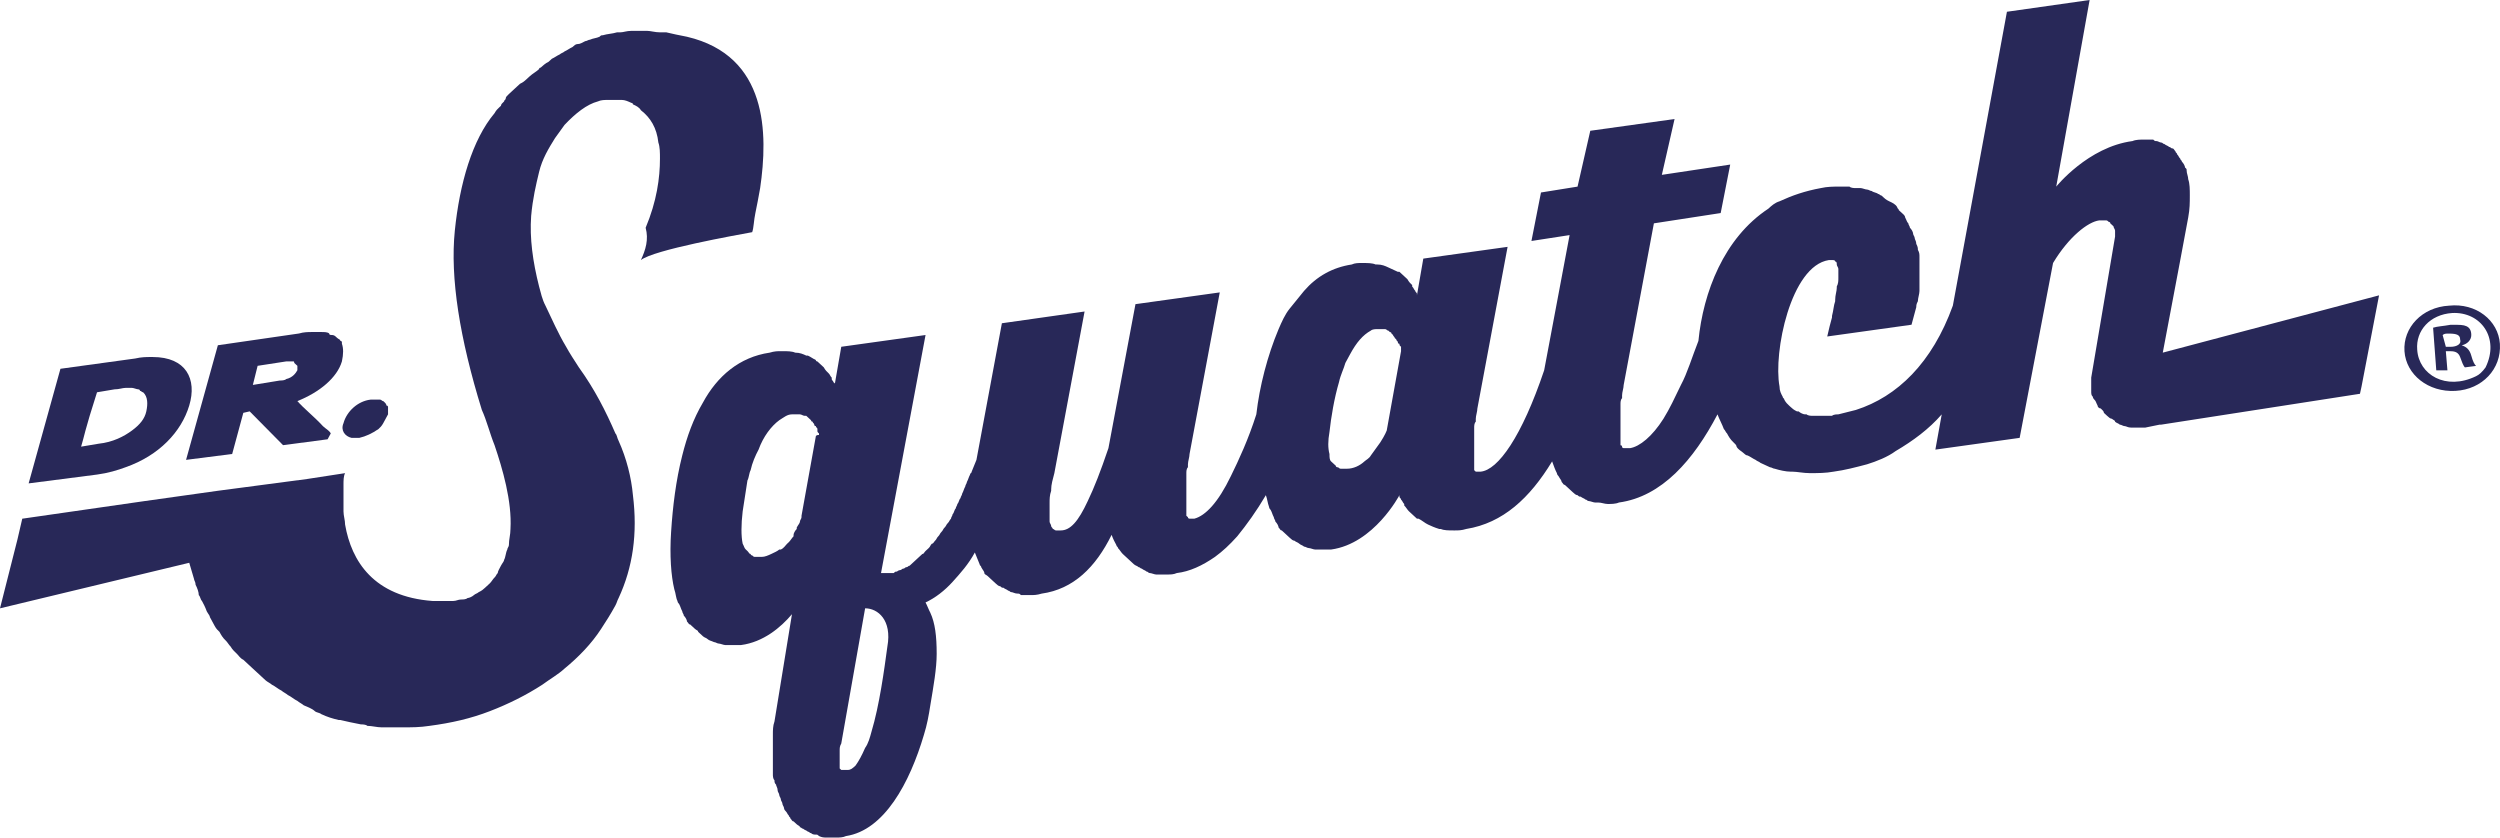
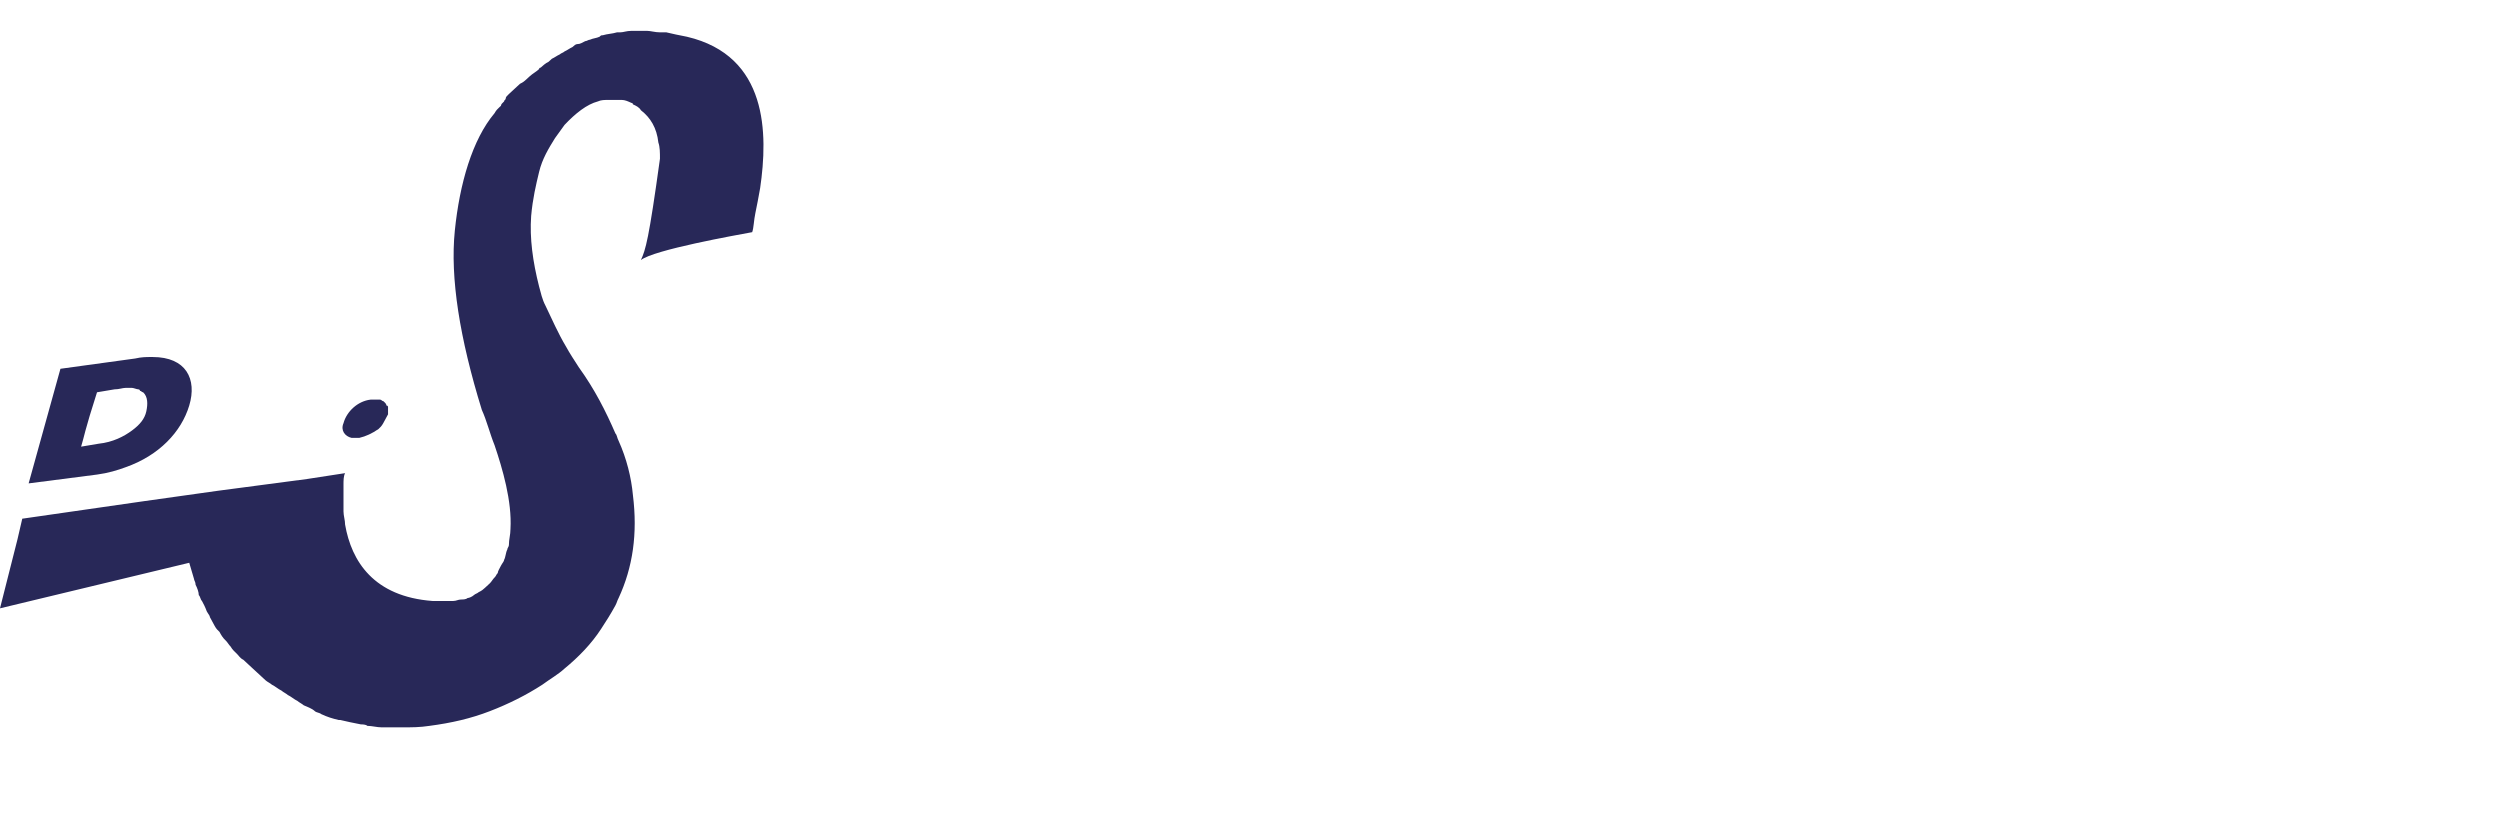
<svg xmlns="http://www.w3.org/2000/svg" width="397" height="133" viewBox="0 0 397 133" fill="none">
-   <path d="M36.87 72.092L38.638 65.559L39.648 65.325L44.951 70.692L52.023 69.759L52.528 68.825C52.275 68.359 51.77 68.126 51.265 67.659C50.002 66.259 48.234 64.859 47.224 63.692C50.76 62.292 53.538 59.959 54.295 57.392C54.548 56.225 54.548 55.292 54.295 54.592V54.359C54.295 54.359 54.295 54.126 54.043 54.126C54.043 53.893 53.79 53.892 53.538 53.659L53.285 53.426C53.032 53.192 52.78 53.192 52.528 53.192C52.528 53.192 52.275 53.192 52.275 52.959C52.023 52.726 51.517 52.726 51.012 52.726H50.76C50.507 52.726 50.002 52.726 49.497 52.726C48.992 52.726 48.234 52.726 47.477 52.959L34.597 54.826L29.547 73.026L36.87 72.092ZM40.911 58.092L45.457 57.392C45.709 57.392 45.962 57.392 46.214 57.392H46.467C46.719 57.392 46.719 57.392 46.719 57.626C46.719 57.626 46.719 57.626 46.972 57.859L47.224 58.092C47.224 58.092 47.224 58.092 47.224 58.326C47.224 58.559 47.224 58.559 47.224 58.792C46.972 59.259 46.467 59.959 45.457 60.192C45.204 60.426 44.699 60.426 44.446 60.426L40.153 61.126L40.911 58.092Z" fill="#282858" />
  <path d="M55.812 69.529C56.065 69.529 56.57 69.529 57.075 69.529C58.085 69.296 59.095 68.829 60.105 68.129C60.358 67.896 60.61 67.662 60.863 67.196C61.115 66.729 61.368 66.262 61.62 65.796C61.62 65.329 61.62 65.096 61.62 64.629C61.62 64.629 61.62 64.395 61.368 64.395C61.368 64.162 61.115 63.929 61.115 63.929L60.863 63.696C60.61 63.696 60.61 63.462 60.358 63.462C60.105 63.462 60.105 63.462 59.852 63.462C59.6 63.462 59.095 63.462 58.843 63.462C56.822 63.696 55.054 65.329 54.549 67.196C54.044 68.362 54.802 69.296 55.812 69.529Z" fill="#282858" />
  <path d="M15.406 75.362C17.174 75.128 18.689 74.662 19.951 74.195C25.255 72.329 28.79 68.595 30.053 64.395C31.316 60.195 29.548 56.695 24.245 56.695C24.245 56.695 24.244 56.695 23.992 56.695C23.234 56.695 22.477 56.695 21.467 56.929L9.598 58.562L4.547 76.762L15.406 75.362ZM15.406 62.295L18.184 61.828C18.941 61.828 19.446 61.595 19.951 61.595C20.456 61.595 20.709 61.595 20.962 61.595C21.214 61.595 21.719 61.828 21.972 61.828C21.972 61.828 22.224 61.828 22.224 62.062C22.477 62.062 22.477 62.295 22.729 62.295C23.487 62.995 23.487 64.162 23.234 65.328C22.982 66.495 22.224 67.428 20.962 68.362C19.699 69.295 17.931 70.228 15.658 70.462L12.88 70.929C13.386 69.295 13.386 68.595 15.406 62.295Z" fill="#282858" />
-   <path d="M343.449 56L346.227 41.3L347.489 34.533C347.742 33.133 347.742 32.2 347.742 31.034C347.742 30.1 347.742 29.167 347.489 28.467C347.489 28 347.237 27.533 347.237 27.067C347.237 26.833 347.237 26.834 346.984 26.6C346.984 26.367 346.732 25.9 346.479 25.667C346.479 25.433 346.227 25.433 346.227 25.2C345.974 24.967 345.974 24.733 345.722 24.5C345.722 24.267 345.469 24.267 345.469 24.034C345.217 23.8 345.217 23.567 344.964 23.567C344.712 23.567 344.712 23.333 344.459 23.333C344.207 23.1 343.954 23.1 343.701 22.867C343.449 22.867 343.449 22.634 343.196 22.634C342.944 22.634 342.691 22.4 342.438 22.4C342.186 22.4 342.186 22.4 341.933 22.167C341.681 22.167 341.176 22.167 340.923 22.167C340.671 22.167 340.671 22.167 340.418 22.167C339.913 22.167 339.156 22.167 338.651 22.4C331.58 23.333 326.529 29.634 326.529 29.634L331.832 0L318.701 1.867L310.114 48.533C306.831 57.633 301.275 63 294.71 65.1C293.7 65.334 292.942 65.567 291.932 65.8C291.679 65.8 291.174 65.8 290.922 66.033C290.922 66.033 290.669 66.033 290.417 66.033C290.164 66.033 289.911 66.033 289.406 66.033C288.901 66.033 288.649 66.033 288.144 66.033H287.891C287.639 66.033 287.134 66.033 286.881 65.8H286.629C286.376 65.8 285.871 65.566 285.618 65.333H285.366C284.861 65.1 284.608 64.867 284.356 64.633L284.103 64.4C283.851 64.166 283.598 63.933 283.346 63.467C283.346 63.233 283.093 63.233 283.093 63C282.841 62.533 282.588 62.067 282.588 61.367C281.578 56 284.356 42.233 290.417 41.3C290.669 41.3 290.669 41.3 290.922 41.3C291.174 41.3 291.427 41.3 291.427 41.533C291.679 41.533 291.679 41.767 291.679 42C291.679 42.233 291.932 42.467 291.932 42.7C291.932 42.7 291.932 42.7 291.932 42.933C291.932 43.167 291.932 43.633 291.932 43.867V44.1C291.932 44.567 291.932 45.033 291.679 45.5V45.733C291.679 46.2 291.427 46.9 291.427 47.6V47.833C291.174 48.533 291.174 49.233 290.922 50.166V50.4C290.669 51.333 290.417 52.267 290.164 53.434L303.549 51.567C303.801 50.633 304.054 49.7 304.306 48.767C304.306 48.533 304.306 48.3 304.559 47.833C304.559 47.367 304.811 46.667 304.811 46.2C304.811 45.967 304.811 45.5 304.811 45.267C304.811 44.8 304.811 44.334 304.811 43.867C304.811 43.633 304.811 43.167 304.811 42.933C304.811 42.467 304.811 42 304.811 41.767C304.811 41.533 304.811 41.066 304.811 40.833C304.811 40.366 304.811 40.133 304.559 39.667C304.559 39.433 304.559 39.2 304.306 38.733C304.306 38.267 304.054 38.033 304.054 37.8C304.054 37.567 303.801 37.333 303.801 37.1C303.801 36.867 303.549 36.4 303.296 36.167C303.296 35.933 303.043 35.7 303.043 35.467C302.791 35.233 302.791 35 302.538 34.533C302.538 34.3 302.286 34.067 302.286 34.067C302.033 33.833 301.781 33.6 301.528 33.367C301.528 33.133 301.275 33.133 301.275 32.9C301.023 32.433 300.518 32.2 300.013 31.967C299.508 31.733 299.255 31.5 298.75 31.034C298.498 31.034 298.498 30.8 298.245 30.8C297.993 30.567 297.488 30.567 297.235 30.333C296.982 30.333 296.73 30.1 296.477 30.1C296.225 30.1 295.72 29.867 295.467 29.867C295.215 29.867 294.962 29.867 294.71 29.867C294.457 29.867 293.952 29.867 293.7 29.634C293.447 29.634 293.195 29.634 292.942 29.634C292.69 29.634 292.437 29.634 291.932 29.634C291.174 29.634 290.164 29.634 289.154 29.867C286.629 30.334 284.608 31.034 282.588 31.967C281.831 32.2 281.325 32.667 280.82 33.133C273.749 37.8 270.466 46.434 269.709 54.134C268.699 56.7 267.941 59.267 266.931 61.133C265.921 63.233 265.163 64.867 264.153 66.5C262.385 69.3 260.365 70.933 258.85 71.166H258.597C258.597 71.166 258.597 71.166 258.345 71.166C258.345 71.166 258.345 71.166 258.092 71.166H257.84C257.84 71.166 257.587 71.167 257.587 70.933C257.587 70.933 257.587 70.7 257.335 70.7C257.335 70.7 257.335 70.7 257.335 70.467V70.233V70V69.767V69.533V69.3V69.066C257.335 68.833 257.335 68.834 257.335 68.6V68.367C257.335 68.133 257.335 68.133 257.335 67.9C257.335 67.666 257.335 67.667 257.335 67.434C257.335 67.2 257.335 66.967 257.335 66.967C257.335 66.733 257.335 66.733 257.335 66.5C257.335 66.267 257.335 66.033 257.335 65.8C257.335 65.567 257.335 65.566 257.335 65.333C257.335 65.1 257.335 64.867 257.335 64.633C257.335 64.4 257.335 64.166 257.335 64.166C257.335 63.933 257.335 63.466 257.587 63.233C257.587 63 257.587 63 257.587 62.767C257.587 62.3 257.84 61.6 257.84 61.133L262.638 35.467L273.244 33.833L274.759 26.134L263.901 27.767L265.921 18.9L252.537 20.767L250.516 29.634L244.708 30.567L243.193 38.267L249.253 37.333L245.213 58.8C241.678 69.3 237.889 74.666 235.112 74.9H234.859C234.859 74.9 234.859 74.9 234.607 74.9H234.354C234.354 74.9 234.354 74.9 234.101 74.666C234.101 74.666 234.101 74.667 234.101 74.433C234.101 74.433 234.101 74.433 234.101 74.2V73.967C234.101 73.967 234.101 73.967 234.101 73.733V73.5V73.267V73.034V72.8C234.101 72.567 234.101 72.566 234.101 72.333V72.1C234.101 71.867 234.101 71.867 234.101 71.633C234.101 71.4 234.101 71.4 234.101 71.166C234.101 70.933 234.101 70.7 234.101 70.7C234.101 70.467 234.101 70.467 234.101 70.233C234.101 70 234.101 69.767 234.101 69.533C234.101 69.3 234.101 69.3 234.101 69.066C234.101 68.833 234.101 68.6 234.101 68.367C234.101 68.133 234.101 67.9 234.101 67.9C234.101 67.666 234.101 67.2 234.354 66.967C234.354 66.733 234.354 66.5 234.354 66.5C234.354 66.033 234.607 65.334 234.607 64.867L239.405 39.2L226.021 41.066L225.01 46.9C225.01 46.9 225.01 46.9 225.01 46.666C225.01 46.433 224.758 46.434 224.758 46.2C224.505 45.967 224.505 45.733 224.253 45.5C224.253 45.5 224.253 45.5 224.253 45.267C224 45.033 223.747 44.8 223.495 44.333C223.495 44.333 223.495 44.334 223.242 44.1C222.99 43.867 222.485 43.4 222.232 43.167C222.232 43.167 222.232 43.167 221.98 43.167C221.475 42.933 220.97 42.7 220.465 42.467C219.96 42.233 219.455 42 218.697 42C218.697 42 218.697 42 218.444 42C217.939 41.767 217.182 41.767 216.424 41.767H216.172C215.667 41.767 215.162 41.767 214.656 42C211.626 42.467 209.101 43.867 207.08 46.2C206.323 47.133 205.565 48.066 204.808 49C204.05 49.933 203.545 51.1 203.04 52.267C201.272 56.467 200.01 61.367 199.504 65.8C198.242 69.767 196.726 73.034 195.464 75.6C193.444 79.8 191.423 81.9 189.656 82.367H189.403C189.403 82.367 189.403 82.367 189.151 82.367H188.898C188.898 82.367 188.645 82.367 188.645 82.133C188.645 82.133 188.645 82.133 188.393 81.9C188.393 81.9 188.393 81.9 188.393 81.667C188.393 81.667 188.393 81.667 188.393 81.433V81.2V80.967V80.733V80.5V80.267V80.033C188.393 79.8 188.393 79.8 188.393 79.567V79.333C188.393 79.1 188.393 79.1 188.393 78.867C188.393 78.633 188.393 78.633 188.393 78.4C188.393 78.166 188.393 77.933 188.393 77.933C188.393 77.7 188.393 77.7 188.393 77.467C188.393 77.233 188.393 77 188.393 76.767C188.393 76.534 188.393 76.534 188.393 76.3C188.393 76.067 188.393 75.833 188.393 75.6C188.393 75.367 188.393 75.367 188.393 75.133C188.393 74.9 188.393 74.433 188.645 74.2C188.645 73.967 188.645 73.967 188.645 73.733C188.645 73.266 188.898 72.567 188.898 72.1L193.696 46.434L180.312 48.3L176.019 71.166C174.756 74.9 173.746 77.466 172.736 79.567C171.22 82.833 169.958 84.233 168.443 84.233H168.19C167.938 84.233 167.938 84.233 167.685 84.233C167.433 84.233 167.432 84 167.18 84C167.18 83.767 166.927 83.767 166.927 83.533C166.927 83.3 166.675 83.067 166.675 82.833C166.675 82.833 166.675 82.833 166.675 82.6C166.675 82.367 166.675 81.9 166.675 81.667V81.433C166.675 80.967 166.675 80.5 166.675 80.033V79.8C166.675 79.333 166.675 78.633 166.927 77.933V77.7C166.927 77 167.18 76.067 167.432 75.133L172.231 49.467L159.099 51.333L155.058 73.034C154.806 73.733 154.553 74.2 154.301 74.9C154.301 75.133 154.048 75.133 154.048 75.367C153.796 75.833 153.796 76.067 153.543 76.534C153.543 76.767 153.291 77 153.291 77.233C153.038 77.7 153.038 77.933 152.786 78.4C152.786 78.633 152.533 78.867 152.533 79.1C152.281 79.333 152.281 79.8 152.028 80.033C152.028 80.267 151.775 80.5 151.775 80.733C151.523 80.966 151.523 81.433 151.27 81.667C151.27 81.9 151.018 82.133 151.018 82.367C150.765 82.6 150.765 82.833 150.513 83.067C150.26 83.3 150.26 83.533 150.008 83.767C149.755 84 149.755 84.234 149.503 84.467C149.25 84.7 149.25 84.933 148.998 85.167C148.745 85.4 148.745 85.633 148.493 85.866C148.24 86.1 148.24 86.334 147.988 86.334C147.735 86.567 147.735 86.8 147.482 87.033C147.23 87.266 147.23 87.266 146.977 87.5C146.725 87.733 146.725 87.967 146.472 87.967C146.22 88.2 146.22 88.2 145.967 88.433C145.714 88.667 145.714 88.666 145.462 88.9C145.209 89.133 145.209 89.133 144.957 89.367C144.704 89.6 144.704 89.6 144.452 89.833C144.199 89.833 144.199 90.066 143.947 90.066C143.694 90.066 143.694 90.3 143.442 90.3C143.189 90.3 143.189 90.533 142.937 90.533C142.684 90.533 142.432 90.767 142.432 90.767C142.179 90.767 142.179 90.767 141.927 91C141.674 91 141.421 91 141.421 91C141.169 91 141.169 91 140.916 91C140.664 91 140.159 91 139.906 91L146.977 53.2L133.593 55.067L132.583 60.9C132.583 60.9 132.583 60.9 132.33 60.667C132.33 60.433 132.078 60.433 132.078 60.2C132.078 60.2 132.078 60.2 132.078 59.967C131.825 59.734 131.825 59.5 131.573 59.267C131.32 59.033 131.068 58.8 130.815 58.333C130.562 58.1 130.057 57.633 129.805 57.4C129.805 57.4 129.552 57.4 129.552 57.167C129.047 56.933 128.795 56.7 128.29 56.467H128.037C127.532 56.233 127.027 56 126.269 56C125.764 55.766 125.007 55.767 124.249 55.767H123.997C123.492 55.767 122.987 55.766 122.229 56C117.431 56.7 113.895 59.734 111.623 63.933C110.107 66.5 109.097 69.3 108.34 72.333C107.329 76.3 106.824 80.5 106.572 84.467C106.319 88.2 106.572 91.467 107.077 93.566C107.329 94.266 107.329 94.966 107.582 95.433C107.582 95.667 107.834 95.9 107.834 95.9C108.087 96.366 108.087 96.6 108.34 97.067C108.34 97.3 108.592 97.533 108.592 97.767C108.845 98 109.097 98.466 109.097 98.7C109.35 98.933 109.35 99.167 109.602 99.167C109.855 99.4 110.107 99.633 110.36 99.866C110.612 100.1 110.865 100.1 110.865 100.333C111.118 100.567 111.37 100.8 111.623 101.033C111.875 101.266 112.128 101.267 112.38 101.5C112.633 101.733 112.885 101.733 113.39 101.967C113.643 101.967 113.895 102.2 114.148 102.2C114.4 102.2 114.905 102.433 115.158 102.433C115.41 102.433 115.663 102.433 115.916 102.433C116.421 102.433 117.178 102.433 117.683 102.433C121.219 101.967 123.997 99.633 125.764 97.533L122.987 114.566C122.734 115.266 122.734 115.967 122.734 116.667C122.734 116.9 122.734 117.133 122.734 117.366C122.734 117.833 122.734 118.3 122.734 118.767C122.734 119 122.734 119.233 122.734 119.466C122.734 119.933 122.734 120.167 122.734 120.633C122.734 120.867 122.734 121.1 122.734 121.333C122.734 121.566 122.734 122.033 122.734 122.267C122.734 122.5 122.734 122.733 122.734 122.967C122.734 123.2 122.734 123.666 122.987 123.9C122.987 124.133 122.987 124.367 123.239 124.6C123.239 124.833 123.492 125.066 123.492 125.533C123.492 125.766 123.744 126 123.744 126.233C123.744 126.466 123.997 126.7 123.997 126.933C123.997 127.166 124.249 127.4 124.249 127.633C124.249 127.867 124.502 128.1 124.502 128.333C124.502 128.567 124.754 128.8 124.754 128.8C125.007 129.033 125.007 129.266 125.259 129.5C125.259 129.733 125.512 129.733 125.512 129.967C125.764 130.2 125.764 130.433 126.017 130.433C126.269 130.667 126.27 130.666 126.522 130.9C126.775 131.133 127.027 131.133 127.027 131.366C127.28 131.366 127.28 131.6 127.532 131.6C127.785 131.833 128.037 131.833 128.29 132.066C128.542 132.066 128.542 132.3 128.795 132.3C129.047 132.533 129.3 132.533 129.552 132.533C129.805 132.533 129.805 132.533 130.057 132.766C130.562 133 130.815 133 131.32 133C131.32 133 131.32 133 131.573 133C132.078 133 132.33 133 132.835 133C133.34 133 133.845 133 134.351 132.766C140.411 131.833 144.452 124.367 146.725 116.667C147.23 115.033 147.482 113.633 147.735 112C148.24 108.967 148.745 106.166 148.745 103.833C148.745 101.033 148.493 98.933 147.735 97.3C147.482 96.833 147.23 96.133 146.977 95.667C148.493 94.966 150.008 93.8 151.27 92.4C152.533 91 153.796 89.6 154.806 87.733C155.058 88.433 155.311 88.9 155.563 89.6C155.563 89.833 155.816 89.833 155.816 90.066C156.068 90.533 156.321 90.767 156.321 91C156.321 91.233 156.573 91.233 156.826 91.467C157.079 91.7 157.331 91.933 157.584 92.167C157.836 92.4 157.836 92.4 158.089 92.633C158.341 92.867 158.594 93.1 158.846 93.1C159.099 93.333 159.099 93.333 159.351 93.333C159.604 93.567 159.856 93.567 160.109 93.8C160.361 93.8 160.361 94.033 160.614 94.033C160.867 94.033 161.119 94.267 161.624 94.267C161.877 94.267 161.877 94.267 162.129 94.5C162.634 94.5 162.887 94.5 163.392 94.5H163.645C164.15 94.5 164.655 94.5 165.412 94.267C170.463 93.567 173.999 90.067 176.524 84.933C176.776 85.633 177.029 86.1 177.281 86.566C177.281 86.8 177.534 86.8 177.534 87.033C177.786 87.266 178.039 87.733 178.292 87.967C178.544 88.2 178.544 88.2 178.797 88.433C179.049 88.667 179.302 88.9 179.554 89.133C179.807 89.367 179.807 89.367 180.059 89.6C180.312 89.833 180.564 89.833 180.817 90.066C181.069 90.066 181.069 90.3 181.322 90.3C181.574 90.533 181.827 90.533 182.079 90.767C182.332 90.767 182.332 91 182.584 91C182.837 91 183.342 91.233 183.595 91.233H183.847C184.352 91.233 184.857 91.233 185.362 91.233C185.867 91.233 186.373 91.233 186.878 91C188.898 90.767 190.918 89.833 192.938 88.433C194.201 87.5 195.211 86.567 196.474 85.167C197.989 83.3 199.505 81.2 201.02 78.633C201.272 79.333 201.272 79.8 201.525 80.5C201.525 80.733 201.777 80.967 201.777 80.967C202.03 81.433 202.03 81.667 202.282 82.133C202.282 82.367 202.535 82.6 202.535 82.833C202.787 83.067 203.04 83.533 203.04 83.767C203.292 84 203.292 84.233 203.545 84.233C203.797 84.466 204.05 84.7 204.303 84.933C204.555 85.167 204.555 85.166 204.808 85.4C205.06 85.633 205.313 85.866 205.565 85.866C205.818 86.1 206.07 86.1 206.323 86.334C206.575 86.567 206.828 86.567 207.08 86.8C207.333 86.8 207.585 87.033 207.838 87.033C208.09 87.033 208.595 87.266 208.848 87.266C209.101 87.266 209.353 87.266 209.606 87.266C210.111 87.266 210.616 87.266 211.373 87.266C218.192 86.334 222.232 78.633 222.232 78.633C222.232 78.633 222.232 78.633 222.232 78.867C222.232 79.1 222.485 79.1 222.485 79.333C222.737 79.567 222.737 79.8 222.99 80.033C222.99 80.033 222.99 80.033 222.99 80.267C223.242 80.5 223.495 80.967 223.747 81.2C223.747 81.2 223.747 81.2 224 81.433C224.253 81.667 224.758 82.133 225.01 82.367C225.01 82.367 225.01 82.367 225.263 82.367C225.768 82.6 226.273 83.067 226.778 83.3C227.283 83.533 227.788 83.767 228.546 84C228.546 84 228.546 84 228.798 84C229.303 84.234 230.061 84.233 230.819 84.233H231.071C231.576 84.233 232.081 84.234 232.839 84C238.647 83.067 242.94 79.1 246.476 73.267C246.728 73.967 246.981 74.667 247.233 75.133C247.233 75.367 247.486 75.6 247.486 75.6C247.738 76.067 247.991 76.3 247.991 76.534C248.243 76.767 248.243 77 248.496 77C248.748 77.233 249.001 77.467 249.253 77.7C249.506 77.933 249.506 77.933 249.759 78.167C250.011 78.4 250.264 78.633 250.516 78.633C250.769 78.867 250.769 78.867 251.021 78.867C251.274 79.1 251.527 79.1 251.779 79.333C252.032 79.333 252.032 79.567 252.284 79.567C252.537 79.567 253.042 79.8 253.294 79.8C253.547 79.8 253.547 79.8 253.799 79.8C254.304 79.8 254.809 80.033 255.314 80.033C255.82 80.033 256.577 80.033 257.082 79.8C263.9 78.867 268.951 73.034 272.739 65.8C272.992 66.5 273.497 67.434 273.749 68.133C274.002 68.367 274.002 68.6 274.254 68.833C274.507 69.3 274.759 69.766 275.264 70.233C275.517 70.467 275.769 70.7 275.769 70.933C276.022 71.4 276.527 71.633 276.78 71.867C277.032 72.1 277.285 72.333 277.538 72.333C278.043 72.566 278.295 72.8 278.8 73.034C279.053 73.267 279.305 73.266 279.558 73.5C280.063 73.733 280.568 73.967 281.073 74.2C281.325 74.2 281.578 74.433 281.831 74.433C282.588 74.667 283.598 74.9 284.356 74.9C284.356 74.9 284.356 74.9 284.608 74.9C285.366 74.9 286.376 75.133 287.386 75.133C288.649 75.133 289.911 75.133 291.174 74.9C292.942 74.666 294.71 74.2 296.477 73.733C297.993 73.266 299.76 72.567 301.023 71.633C303.801 70 306.326 68.133 308.347 65.8L307.336 71.4L320.721 69.533L326.024 41.767C328.549 37.567 331.58 35.233 333.347 35C333.6 35 333.853 35 334.105 35H334.358C334.61 35 334.61 35 334.863 35.233C334.863 35.233 335.115 35.233 335.115 35.467L335.368 35.7C335.368 35.7 335.368 35.7 335.62 35.933C335.62 36.167 335.873 36.4 335.873 36.634C335.873 36.867 335.873 37.1 335.873 37.567L332.085 59.967C332.085 60.433 332.085 61.133 332.085 61.6C332.085 61.833 332.085 62.066 332.085 62.066C332.085 62.533 332.085 62.767 332.337 63C332.337 63.233 332.59 63.467 332.59 63.467C332.842 63.7 332.842 63.933 333.095 64.4C333.095 64.633 333.347 64.867 333.6 64.867C333.853 65.1 334.105 65.333 334.105 65.566C334.358 65.8 334.358 65.8 334.61 66.033C334.863 66.267 335.115 66.5 335.368 66.5C335.62 66.733 335.873 66.733 335.873 66.967C336.125 67.2 336.378 67.2 336.63 67.434C336.883 67.434 337.135 67.666 337.388 67.666C337.64 67.666 337.893 67.9 338.398 67.9C338.651 67.9 338.903 67.9 339.156 67.9C339.661 67.9 340.166 67.9 340.671 67.9L342.944 67.434C342.944 67.434 342.944 67.434 343.196 67.434L374.762 62.533L375.015 61.367L377.794 46.9L343.449 56ZM129.552 69.3L127.28 81.9C127.28 81.9 127.28 81.9 127.28 82.133C127.28 82.367 127.027 82.6 127.027 82.833C127.027 83.067 126.775 83.3 126.522 83.767C126.522 83.767 126.522 83.767 126.522 84C126.27 84.234 126.017 84.7 126.017 84.933C126.017 84.933 126.017 84.933 126.017 85.167C125.764 85.4 125.512 85.867 125.259 86.1C125.259 86.1 125.259 86.1 125.007 86.334C124.754 86.567 124.502 87.033 123.997 87.266C123.997 87.266 123.997 87.266 123.744 87.266C123.492 87.5 122.987 87.733 122.482 87.967C121.977 88.2 121.471 88.433 120.966 88.433C120.714 88.433 120.461 88.433 120.209 88.433H119.956C119.703 88.433 119.703 88.433 119.451 88.2C119.451 88.2 119.198 88.2 119.198 87.967C118.946 87.967 118.946 87.733 118.693 87.5L118.441 87.266C118.188 87.033 118.188 86.8 117.936 86.334C117.683 85.167 117.683 83.3 117.936 81.2C118.188 79.567 118.441 77.933 118.693 76.3C118.946 75.833 118.946 75.133 119.198 74.666C119.451 73.5 119.956 72.333 120.461 71.4C121.219 69.3 122.482 67.666 123.744 66.733C124.502 66.267 125.007 65.8 125.764 65.8C126.017 65.8 126.27 65.8 126.775 65.8H127.027C127.28 65.8 127.532 66.033 127.785 66.033C127.785 66.033 127.785 66.033 128.037 66.033C128.29 66.267 128.542 66.5 128.795 66.733C128.795 66.733 128.795 66.967 129.047 66.967C129.047 67.2 129.3 67.2 129.3 67.434C129.3 67.434 129.3 67.666 129.552 67.666C129.552 67.9 129.805 67.9 129.805 68.133V68.367C129.805 68.6 129.805 68.6 130.057 68.833C130.057 68.833 130.057 68.833 130.057 69.066C129.552 69.066 129.552 69.3 129.552 69.3C129.805 69.3 129.805 69.3 129.552 69.3ZM140.916 102.667C140.411 106.4 139.654 112 138.391 116.2C138.139 117.133 137.886 118.067 137.381 118.767C136.876 119.933 136.371 120.866 135.866 121.566C135.361 122.033 135.108 122.267 134.603 122.267C134.351 122.267 134.351 122.267 134.098 122.267C134.098 122.267 134.098 122.267 133.845 122.267H133.593C133.593 122.267 133.593 122.266 133.34 122.033C133.34 122.033 133.34 122.033 133.34 121.8V121.566V121.333V121.1V120.866C133.34 120.633 133.34 120.633 133.34 120.4V120.167C133.34 119.933 133.34 119.7 133.34 119.466V119.233C133.34 118.766 133.34 118.533 133.593 118.066L137.381 96.6C139.401 96.6 141.674 98.467 140.916 102.667ZM220.212 68.367C220.212 68.367 219.96 69.066 219.202 70.233C218.697 70.933 218.192 71.633 217.687 72.333C217.434 72.8 216.929 73.034 216.677 73.267C215.919 73.967 214.909 74.433 213.899 74.433C213.646 74.433 213.394 74.433 213.141 74.433H212.889C212.636 74.433 212.636 74.2 212.383 74.2C212.383 74.2 212.131 74.2 212.131 73.967C211.878 73.733 211.878 73.733 211.626 73.5L211.373 73.267C211.121 73.034 211.121 72.567 211.121 72.1C210.868 71.167 210.868 70 211.121 68.6C211.373 66.267 211.878 63.233 212.636 60.667C212.889 59.5 213.394 58.567 213.646 57.633C213.899 57.167 214.151 56.7 214.404 56.233C215.414 54.367 216.424 53.2 217.687 52.5C217.939 52.267 218.444 52.267 218.697 52.267C218.949 52.267 219.202 52.267 219.455 52.267C219.707 52.267 219.707 52.267 219.96 52.267C220.212 52.267 220.212 52.5 220.465 52.5L220.717 52.733C220.97 52.733 220.97 52.967 220.97 52.967L221.222 53.2C221.222 53.434 221.475 53.433 221.475 53.666L221.727 53.9C221.727 54.133 221.98 54.134 221.98 54.367C221.98 54.367 221.98 54.6 222.232 54.6C222.232 54.833 222.232 54.833 222.485 55.067V55.3C222.485 55.533 222.485 55.533 222.485 55.533V55.767L220.212 68.367Z" fill="#282858" />
-   <path d="M101.771 41.303C103.791 39.669 116.923 37.336 119.448 36.869C119.701 36.169 119.701 35.002 119.953 33.836C120.206 32.669 120.458 31.269 120.711 29.869C121.973 21.236 121.973 8.869 109.094 5.836C107.831 5.602 106.821 5.369 105.811 5.136C105.559 5.136 105.054 5.136 104.801 5.136C104.044 5.136 103.286 4.902 102.781 4.902C102.276 4.902 101.771 4.902 101.266 4.902C101.013 4.902 100.761 4.902 100.256 4.902C99.498 4.902 98.993 5.136 98.488 5.136C98.235 5.136 98.235 5.136 97.983 5.136C97.225 5.369 96.467 5.369 95.71 5.603C95.457 5.603 95.457 5.602 95.205 5.836C94.7 6.069 94.195 6.069 93.69 6.303C93.437 6.303 93.185 6.536 92.932 6.536C92.427 6.769 92.174 7.002 91.669 7.002C91.417 7.002 91.164 7.236 90.912 7.469C90.407 7.703 90.154 7.936 89.649 8.169C89.397 8.402 89.144 8.403 88.892 8.636C88.387 8.869 88.134 9.102 87.629 9.336C87.377 9.569 87.377 9.569 87.124 9.803C86.619 10.036 86.114 10.502 85.862 10.736C85.862 10.736 85.609 10.736 85.609 10.969C85.104 11.436 84.599 11.669 84.094 12.136C83.841 12.369 83.841 12.369 83.589 12.602C83.336 12.836 83.084 13.069 82.579 13.303C82.326 13.536 82.326 13.536 82.073 13.769C81.821 14.003 81.568 14.236 81.316 14.469C81.063 14.703 81.063 14.703 80.811 14.936C80.558 15.169 80.306 15.403 80.306 15.636C80.306 15.869 80.053 15.869 80.053 16.103C79.801 16.336 79.548 16.569 79.548 16.802L79.296 17.036C79.043 17.269 78.791 17.503 78.538 17.969C75.003 22.169 72.982 29.169 72.225 36.636C71.467 44.102 72.982 53.669 76.518 65.102C77.275 66.736 77.781 68.836 78.538 70.702C79.801 74.436 81.316 79.569 81.063 84.002C81.063 84.936 80.811 85.635 80.811 86.569C80.811 86.802 80.558 87.036 80.558 87.269C80.306 87.736 80.306 88.436 80.053 88.902C80.053 89.135 79.801 89.369 79.548 89.836C79.296 90.302 79.043 90.769 79.043 91.002C78.791 91.236 78.791 91.469 78.538 91.702C78.286 91.936 78.033 92.403 77.78 92.636C77.528 92.869 77.275 93.102 77.023 93.336C76.77 93.569 76.518 93.802 76.013 94.036C75.76 94.269 75.508 94.269 75.255 94.502C75.003 94.736 74.498 94.969 74.245 94.969C73.993 95.202 73.487 95.202 73.235 95.202C72.73 95.202 72.477 95.436 71.972 95.436C71.72 95.436 71.215 95.436 70.71 95.436C69.952 95.436 69.447 95.436 68.689 95.436C59.346 94.736 55.81 89.136 54.8 83.302C54.8 82.602 54.547 81.902 54.547 81.203C54.547 80.269 54.547 79.569 54.547 78.869C54.547 78.636 54.547 78.636 54.547 78.402C54.547 77.936 54.547 77.469 54.547 77.002C54.547 76.302 54.547 75.603 54.8 75.136L48.739 76.069L34.597 77.936L22.981 79.569L3.535 82.369L2.778 85.636L0 96.603L30.052 89.369C30.304 90.302 30.557 91.002 30.809 91.936C30.809 92.169 31.062 92.402 31.062 92.869C31.314 93.335 31.567 94.036 31.567 94.502C31.819 94.736 31.819 95.202 32.072 95.436C32.324 95.902 32.577 96.369 32.829 97.069C33.082 97.536 33.334 97.769 33.334 98.002C33.587 98.469 33.84 98.936 34.092 99.402C34.345 99.869 34.597 100.102 34.85 100.336C35.102 100.802 35.355 101.269 35.86 101.736C36.112 101.969 36.365 102.436 36.618 102.669C36.87 103.136 37.375 103.602 37.628 103.836C37.88 104.069 38.133 104.536 38.638 104.769C39.143 105.236 39.395 105.469 39.9 105.936C40.153 106.169 40.658 106.635 40.91 106.869C41.416 107.336 41.668 107.569 42.173 108.035C42.426 108.269 42.931 108.502 43.183 108.735C43.688 108.969 44.194 109.436 44.699 109.669C44.951 109.902 45.456 110.135 45.709 110.369C46.214 110.602 46.719 111.069 47.224 111.302C47.477 111.536 47.982 111.769 48.234 112.002C48.739 112.236 49.497 112.469 50.002 112.936C50.254 113.169 50.759 113.169 51.012 113.402C52.022 113.869 52.78 114.102 53.79 114.336H54.042C55.052 114.569 56.062 114.802 57.325 115.036C57.578 115.036 58.083 115.036 58.336 115.269C59.093 115.269 59.85 115.502 60.608 115.502C61.113 115.502 61.618 115.502 61.871 115.502C62.629 115.502 63.386 115.502 63.891 115.502C65.406 115.502 66.669 115.502 68.184 115.269C71.72 114.802 74.75 114.102 77.78 112.936C80.811 111.769 83.589 110.369 86.114 108.735C87.377 107.802 88.639 107.102 89.649 106.169C91.922 104.303 93.942 102.202 95.457 99.869C96.215 98.702 96.972 97.536 97.73 96.136C97.983 95.669 97.983 95.436 98.235 94.969C100.508 90.069 101.266 84.702 100.508 78.636C100.256 75.836 99.498 72.802 98.235 70.002C97.983 69.535 97.983 69.069 97.73 68.836C96.215 65.336 94.447 61.836 91.922 58.335C91.164 57.169 90.407 56.002 89.902 55.069C88.639 52.969 87.629 50.636 86.619 48.536C86.114 47.602 85.862 46.436 85.609 45.502C84.599 41.535 84.094 37.802 84.347 34.302C84.599 31.503 85.104 29.402 85.609 27.302C86.114 25.203 87.124 23.569 88.134 21.936C88.639 21.236 89.144 20.536 89.649 19.836C91.417 17.969 93.185 16.569 94.952 16.103C95.457 15.869 95.962 15.869 96.72 15.869C96.972 15.869 96.972 15.869 97.225 15.869C97.73 15.869 98.235 15.869 98.74 15.869C99.246 15.869 99.751 16.102 100.256 16.336C100.256 16.336 100.508 16.336 100.508 16.569C101.013 16.802 101.518 17.036 101.771 17.502C103.286 18.669 104.296 20.302 104.549 22.636C104.801 23.336 104.801 24.269 104.801 25.203C104.801 28.236 104.296 31.969 102.528 36.169C103.033 38.036 102.528 39.669 101.771 41.303Z" fill="#282858" />
-   <path d="M396.985 54.607C397.237 58.573 394.206 61.84 389.913 62.073C385.62 62.307 382.083 59.507 381.831 55.774C381.579 52.04 384.61 48.774 388.903 48.54C393.196 48.074 396.733 50.873 396.985 54.607ZM383.853 55.54C384.106 59.507 388.399 62.073 393.196 59.74C393.701 59.507 394.206 59.04 394.71 58.34C396.985 53.674 393.953 49.474 389.408 49.707C385.872 49.94 383.601 52.507 383.853 55.54ZM388.651 58.807H386.881L386.376 52.04C387.133 51.807 387.894 51.807 389.156 51.574C390.67 51.574 391.174 51.574 391.679 51.807C392.187 52.04 392.44 52.507 392.44 53.207C392.44 53.907 391.931 54.607 390.922 54.84C391.679 55.074 392.187 55.54 392.44 56.474C392.692 57.407 392.944 57.874 393.196 58.107L391.427 58.34C391.174 58.107 390.922 57.407 390.67 56.707C390.417 56.007 389.913 55.774 389.156 55.774H388.399L388.651 58.807ZM388.399 55.074H389.156C390.165 55.074 390.922 54.607 390.67 53.907C390.67 53.207 390.165 52.974 388.903 52.974C388.399 52.974 388.146 52.973 387.894 53.207L388.399 55.074Z" fill="#282858" />
+   <path d="M101.771 41.303C103.791 39.669 116.923 37.336 119.448 36.869C119.701 36.169 119.701 35.002 119.953 33.836C120.206 32.669 120.458 31.269 120.711 29.869C121.973 21.236 121.973 8.869 109.094 5.836C107.831 5.602 106.821 5.369 105.811 5.136C105.559 5.136 105.054 5.136 104.801 5.136C104.044 5.136 103.286 4.902 102.781 4.902C102.276 4.902 101.771 4.902 101.266 4.902C101.013 4.902 100.761 4.902 100.256 4.902C99.498 4.902 98.993 5.136 98.488 5.136C98.235 5.136 98.235 5.136 97.983 5.136C97.225 5.369 96.467 5.369 95.71 5.603C95.457 5.603 95.457 5.602 95.205 5.836C94.7 6.069 94.195 6.069 93.69 6.303C93.437 6.303 93.185 6.536 92.932 6.536C92.427 6.769 92.174 7.002 91.669 7.002C91.417 7.002 91.164 7.236 90.912 7.469C90.407 7.703 90.154 7.936 89.649 8.169C89.397 8.402 89.144 8.403 88.892 8.636C88.387 8.869 88.134 9.102 87.629 9.336C87.377 9.569 87.377 9.569 87.124 9.803C86.619 10.036 86.114 10.502 85.862 10.736C85.862 10.736 85.609 10.736 85.609 10.969C85.104 11.436 84.599 11.669 84.094 12.136C83.841 12.369 83.841 12.369 83.589 12.602C83.336 12.836 83.084 13.069 82.579 13.303C82.326 13.536 82.326 13.536 82.073 13.769C81.821 14.003 81.568 14.236 81.316 14.469C81.063 14.703 81.063 14.703 80.811 14.936C80.558 15.169 80.306 15.403 80.306 15.636C80.306 15.869 80.053 15.869 80.053 16.103C79.801 16.336 79.548 16.569 79.548 16.802L79.296 17.036C79.043 17.269 78.791 17.503 78.538 17.969C75.003 22.169 72.982 29.169 72.225 36.636C71.467 44.102 72.982 53.669 76.518 65.102C77.275 66.736 77.781 68.836 78.538 70.702C79.801 74.436 81.316 79.569 81.063 84.002C81.063 84.936 80.811 85.635 80.811 86.569C80.811 86.802 80.558 87.036 80.558 87.269C80.306 87.736 80.306 88.436 80.053 88.902C80.053 89.135 79.801 89.369 79.548 89.836C79.296 90.302 79.043 90.769 79.043 91.002C78.791 91.236 78.791 91.469 78.538 91.702C78.286 91.936 78.033 92.403 77.78 92.636C77.528 92.869 77.275 93.102 77.023 93.336C76.77 93.569 76.518 93.802 76.013 94.036C75.76 94.269 75.508 94.269 75.255 94.502C75.003 94.736 74.498 94.969 74.245 94.969C73.993 95.202 73.487 95.202 73.235 95.202C72.73 95.202 72.477 95.436 71.972 95.436C71.72 95.436 71.215 95.436 70.71 95.436C69.952 95.436 69.447 95.436 68.689 95.436C59.346 94.736 55.81 89.136 54.8 83.302C54.8 82.602 54.547 81.902 54.547 81.203C54.547 80.269 54.547 79.569 54.547 78.869C54.547 78.636 54.547 78.636 54.547 78.402C54.547 77.936 54.547 77.469 54.547 77.002C54.547 76.302 54.547 75.603 54.8 75.136L48.739 76.069L34.597 77.936L22.981 79.569L3.535 82.369L2.778 85.636L0 96.603L30.052 89.369C30.304 90.302 30.557 91.002 30.809 91.936C30.809 92.169 31.062 92.402 31.062 92.869C31.314 93.335 31.567 94.036 31.567 94.502C31.819 94.736 31.819 95.202 32.072 95.436C32.324 95.902 32.577 96.369 32.829 97.069C33.082 97.536 33.334 97.769 33.334 98.002C33.587 98.469 33.84 98.936 34.092 99.402C34.345 99.869 34.597 100.102 34.85 100.336C35.102 100.802 35.355 101.269 35.86 101.736C36.112 101.969 36.365 102.436 36.618 102.669C36.87 103.136 37.375 103.602 37.628 103.836C37.88 104.069 38.133 104.536 38.638 104.769C39.143 105.236 39.395 105.469 39.9 105.936C40.153 106.169 40.658 106.635 40.91 106.869C41.416 107.336 41.668 107.569 42.173 108.035C42.426 108.269 42.931 108.502 43.183 108.735C43.688 108.969 44.194 109.436 44.699 109.669C44.951 109.902 45.456 110.135 45.709 110.369C46.214 110.602 46.719 111.069 47.224 111.302C47.477 111.536 47.982 111.769 48.234 112.002C48.739 112.236 49.497 112.469 50.002 112.936C50.254 113.169 50.759 113.169 51.012 113.402C52.022 113.869 52.78 114.102 53.79 114.336H54.042C55.052 114.569 56.062 114.802 57.325 115.036C57.578 115.036 58.083 115.036 58.336 115.269C59.093 115.269 59.85 115.502 60.608 115.502C61.113 115.502 61.618 115.502 61.871 115.502C62.629 115.502 63.386 115.502 63.891 115.502C65.406 115.502 66.669 115.502 68.184 115.269C71.72 114.802 74.75 114.102 77.78 112.936C80.811 111.769 83.589 110.369 86.114 108.735C87.377 107.802 88.639 107.102 89.649 106.169C91.922 104.303 93.942 102.202 95.457 99.869C96.215 98.702 96.972 97.536 97.73 96.136C97.983 95.669 97.983 95.436 98.235 94.969C100.508 90.069 101.266 84.702 100.508 78.636C100.256 75.836 99.498 72.802 98.235 70.002C97.983 69.535 97.983 69.069 97.73 68.836C96.215 65.336 94.447 61.836 91.922 58.335C91.164 57.169 90.407 56.002 89.902 55.069C88.639 52.969 87.629 50.636 86.619 48.536C86.114 47.602 85.862 46.436 85.609 45.502C84.599 41.535 84.094 37.802 84.347 34.302C84.599 31.503 85.104 29.402 85.609 27.302C86.114 25.203 87.124 23.569 88.134 21.936C88.639 21.236 89.144 20.536 89.649 19.836C91.417 17.969 93.185 16.569 94.952 16.103C95.457 15.869 95.962 15.869 96.72 15.869C96.972 15.869 96.972 15.869 97.225 15.869C97.73 15.869 98.235 15.869 98.74 15.869C99.246 15.869 99.751 16.102 100.256 16.336C100.256 16.336 100.508 16.336 100.508 16.569C101.013 16.802 101.518 17.036 101.771 17.502C103.286 18.669 104.296 20.302 104.549 22.636C104.801 23.336 104.801 24.269 104.801 25.203C103.033 38.036 102.528 39.669 101.771 41.303Z" fill="#282858" />
</svg>